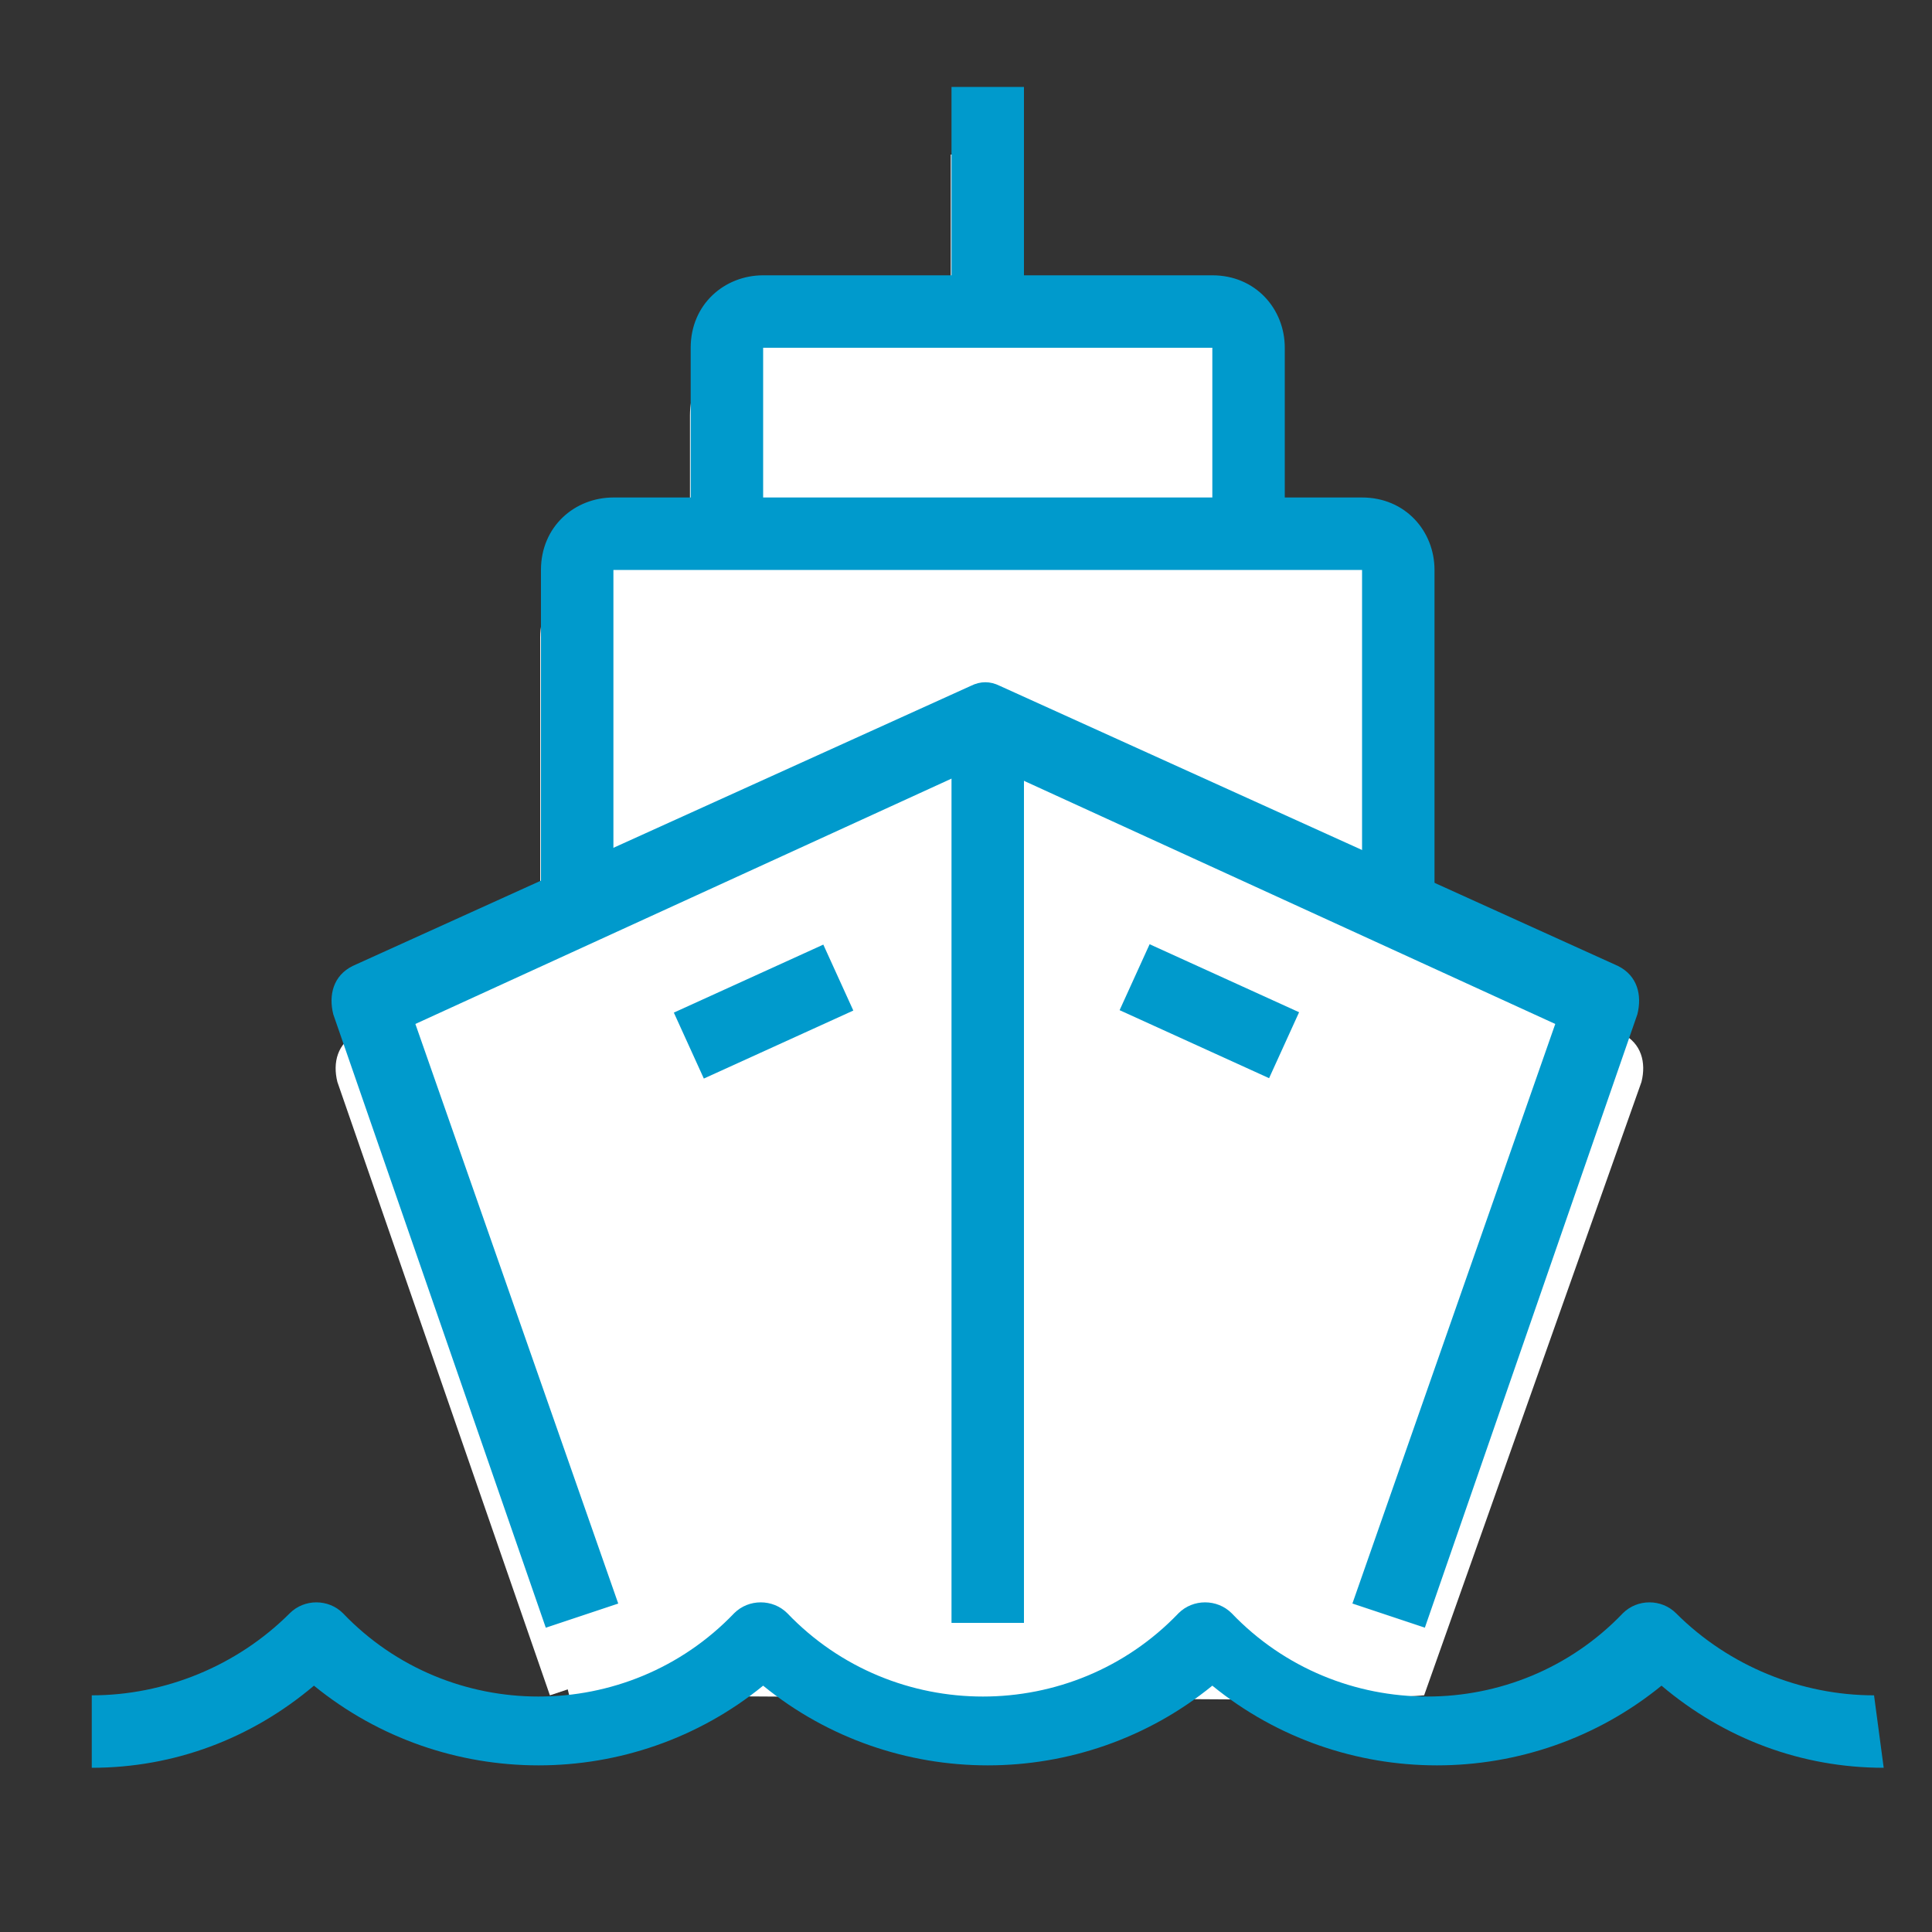
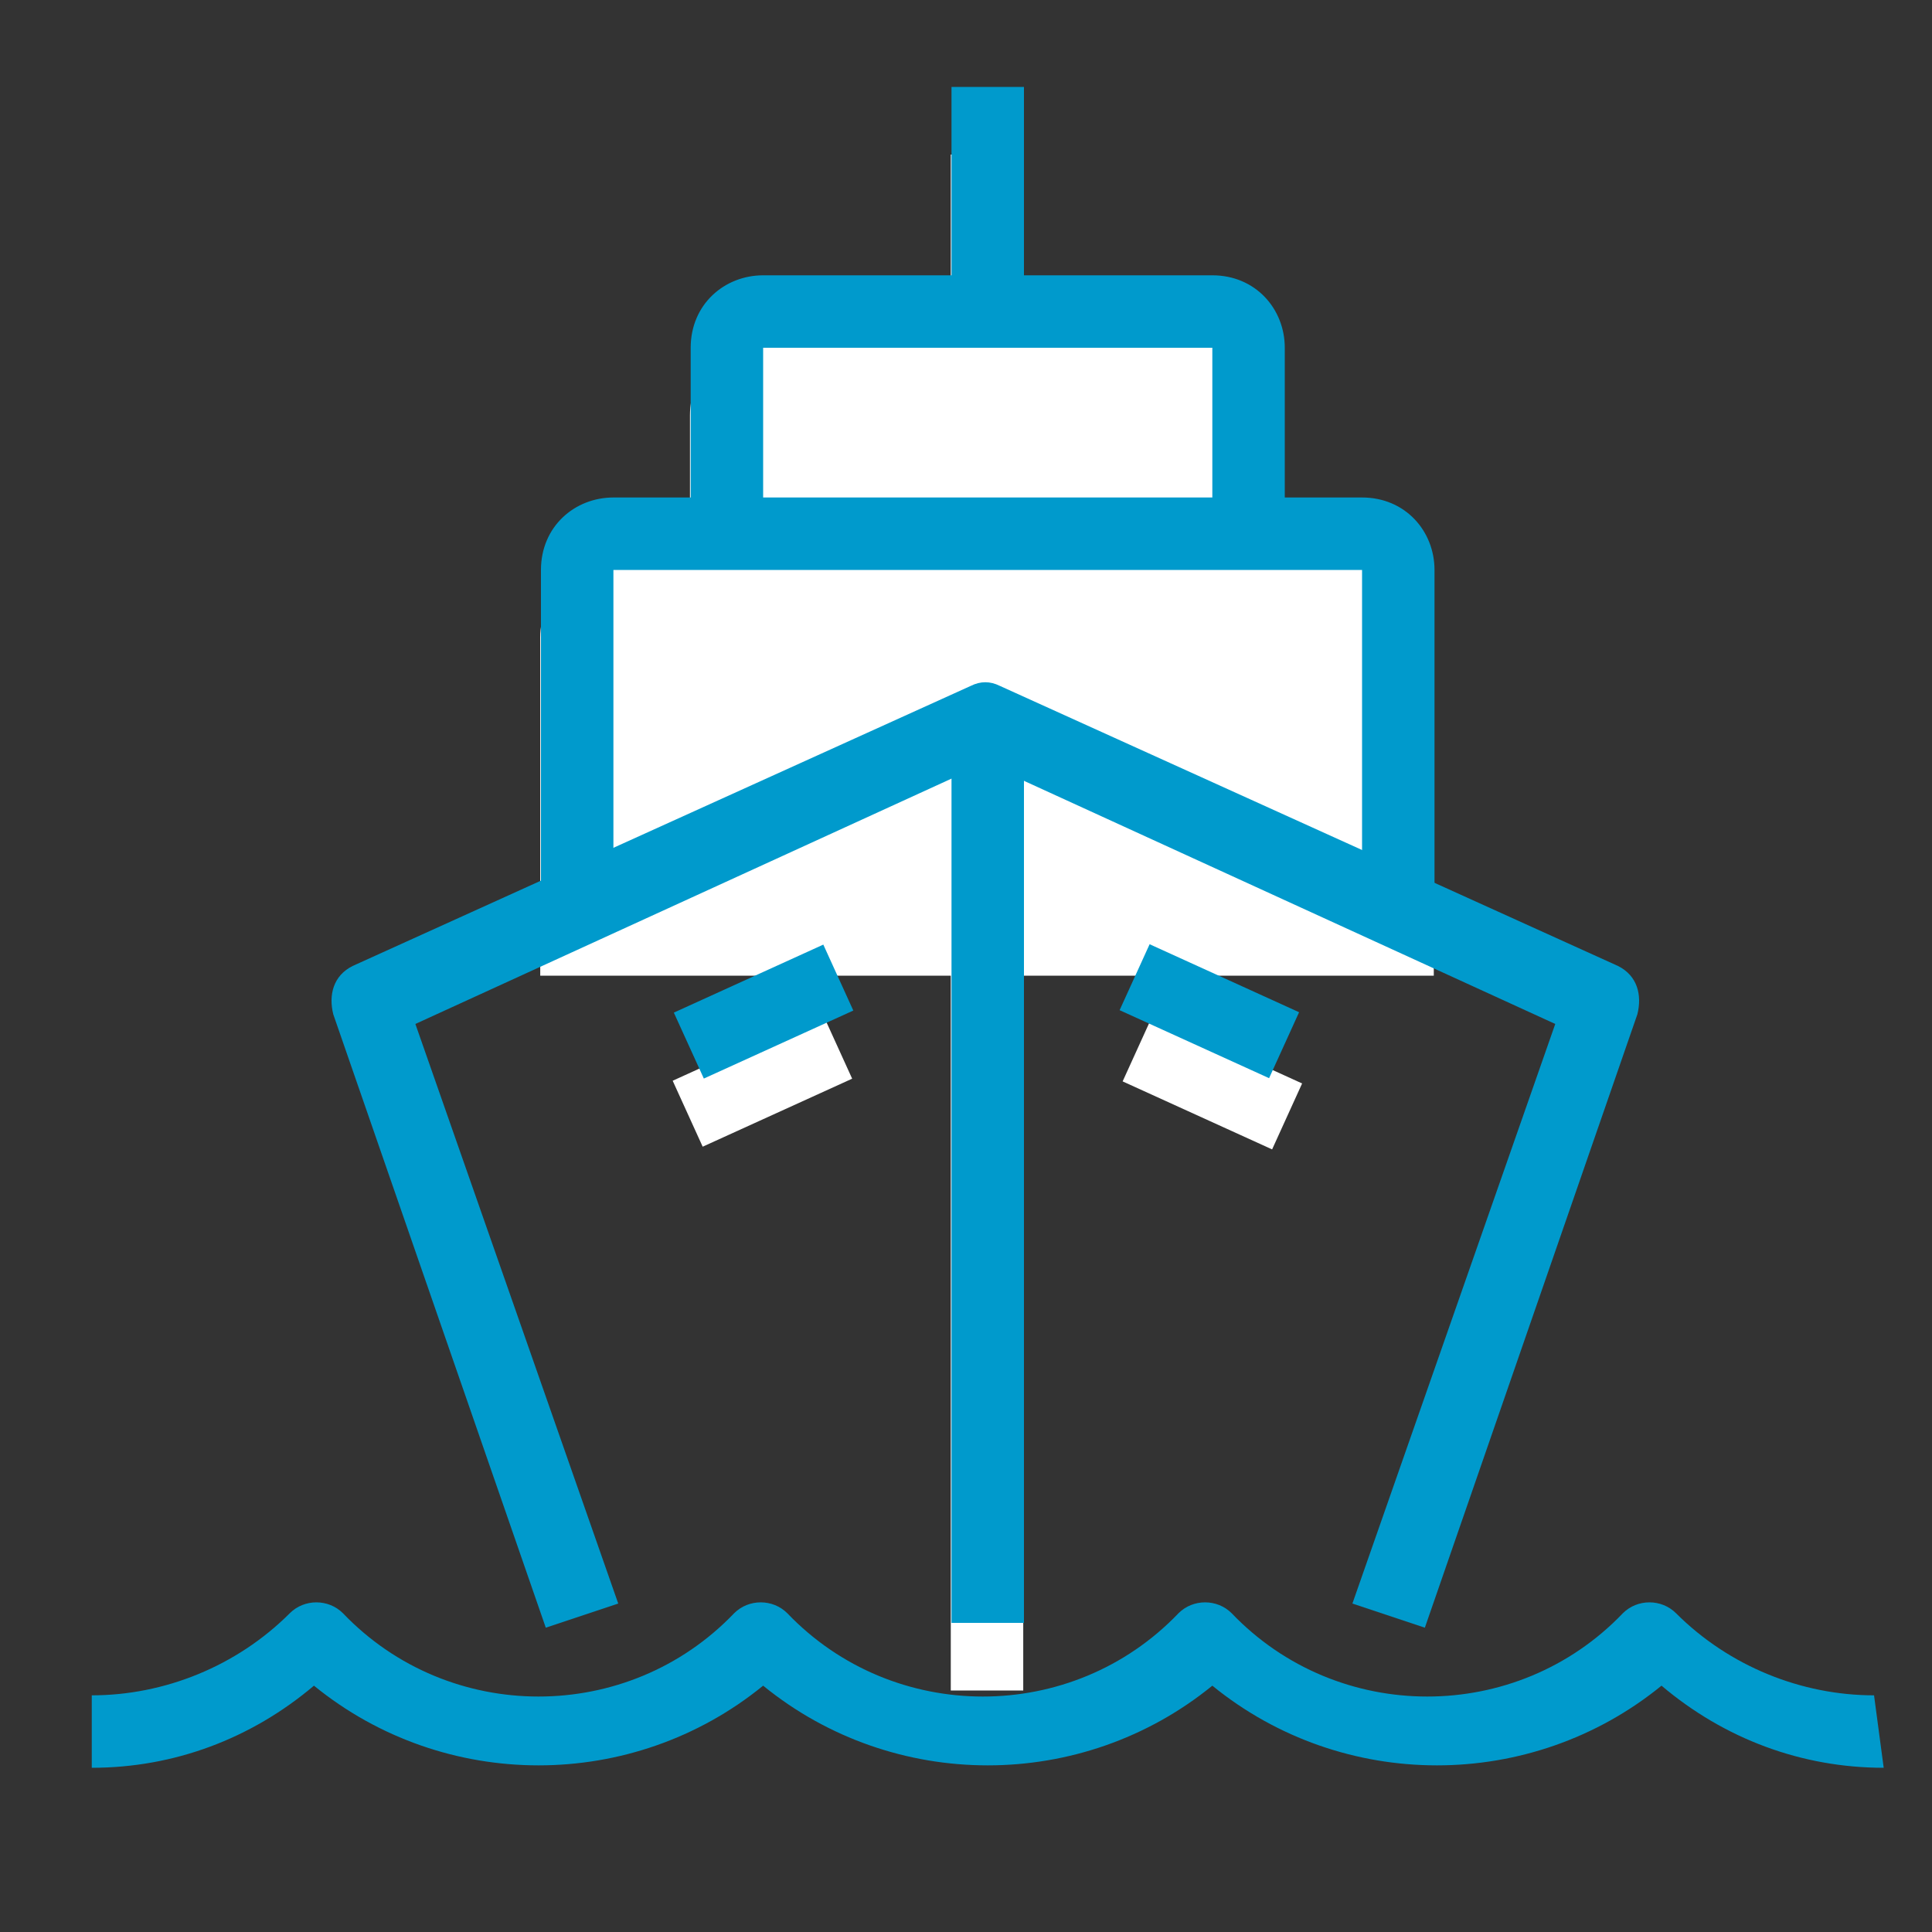
<svg xmlns="http://www.w3.org/2000/svg" id="Calque_1" x="0" y="0" version="1.1" xml:space="preserve" viewBox="0 0 40 40">
  <rect x="0" y="0" width="40" height="40" fill="#333333" stroke="none" />
  <style>
    .st0{fill:#fff}.st1{fill:#009acc}
  </style>
  <g id="Groupe_18" transform="translate(8.885)">
-     <path id="Tracé_1" d="M20.6 35.1l-1.5.1-16.2-.1-3.1-12.5 4.2 12-1.5.5-4.4-12.7c-.1-.4 0-.8.4-1l12.8-5.8c.2-.1.4-.1.6 0l12.8 5.8c.4.2.5.6.4 1l-4.5 12.7z" class="st0" />
    <path id="Rectangle_1" d="M15.4 20.7h1.5v3.4h-1.5z" class="st0" transform="rotate(-65.537 16.191 22.354)" />
    <path id="Rectangle_2" d="M10.8 16.4h1.5V35h-1.5z" class="st0" />
    <path id="Rectangle_3" d="M10.8 3.2h1.5v4.6h-1.5z" class="st0" />
    <path id="Rectangle_4" d="M5.2 21.6h3.4v1.5H5.2z" class="st0" transform="rotate(-24.463 6.91 22.352)" />
    <path id="Tracé_2" d="M20.8 20.2H2.3v-7c0-.9.7-1.5 1.5-1.5h15.5c.9 0 1.5.7 1.5 1.5v7z" class="st0" />
    <path id="Tracé_3" d="M17.7 12.5H5.4V8.6c0-.9.7-1.5 1.5-1.5h9.3c.9 0 1.5.7 1.5 1.5v3.9z" class="st0" />
  </g>
  <g id="Groupe_1">
    <path id="Tracé_1-2" d="M29.5 33.7l-1.5-.5 4.2-12-11.8-5.4-11.8 5.4 4.2 12-1.5.5L6.9 21c-.1-.4 0-.8.4-1l12.8-5.8c.2-.1.4-.1.6 0L33.5 20c.4.2.5.6.4 1l-4.4 12.7z" class="st1" />
    <path id="Rectangle_1-2" d="M24.3 19.2h1.5v3.4h-1.5z" class="st1" transform="rotate(-65.537 25.072 20.927)" />
    <path id="Rectangle_2-2" d="M19.7 15h1.5v18.6h-1.5z" class="st1" />
    <path id="Rectangle_3-2" d="M19.7 1.8h1.5v4.6h-1.5z" class="st1" />
    <path id="Rectangle_4-2" d="M14.1 20.2h3.4v1.5h-3.4z" class="st1" transform="rotate(-24.463 15.79 20.926)" />
    <path id="Tracé_2-2" d="M29.7 18.8h-1.5v-7H12.7v7h-1.5v-7c0-.9.7-1.5 1.5-1.5h15.5c.9 0 1.5.7 1.5 1.5v7z" class="st1" />
    <path id="Tracé_3-2" d="M26.6 11.1h-1.5V7.2h-9.3v3.9h-1.5V7.2c0-.9.7-1.5 1.5-1.5h9.3c.9 0 1.5.7 1.5 1.5v3.9z" class="st1" />
    <path id="Tracé_4" d="M39 36.6c-1.7 0-3.3-.6-4.6-1.7-2.7 2.2-6.6 2.2-9.3 0-2.7 2.2-6.6 2.2-9.3 0-2.7 2.2-6.6 2.2-9.3 0-1.3 1.1-2.9 1.7-4.6 1.7v-1.5c1.5 0 3-.6 4.1-1.7.3-.3.8-.3 1.1 0 2.2 2.3 5.9 2.3 8.1 0 .3-.3.8-.3 1.1 0 2.2 2.3 5.9 2.3 8.1 0 .3-.3.8-.3 1.1 0 2.2 2.3 5.9 2.3 8.1 0 .3-.3.8-.3 1.1 0 1.1 1.1 2.6 1.7 4.1 1.7l.2 1.5z" class="st1" />
  </g>
</svg>